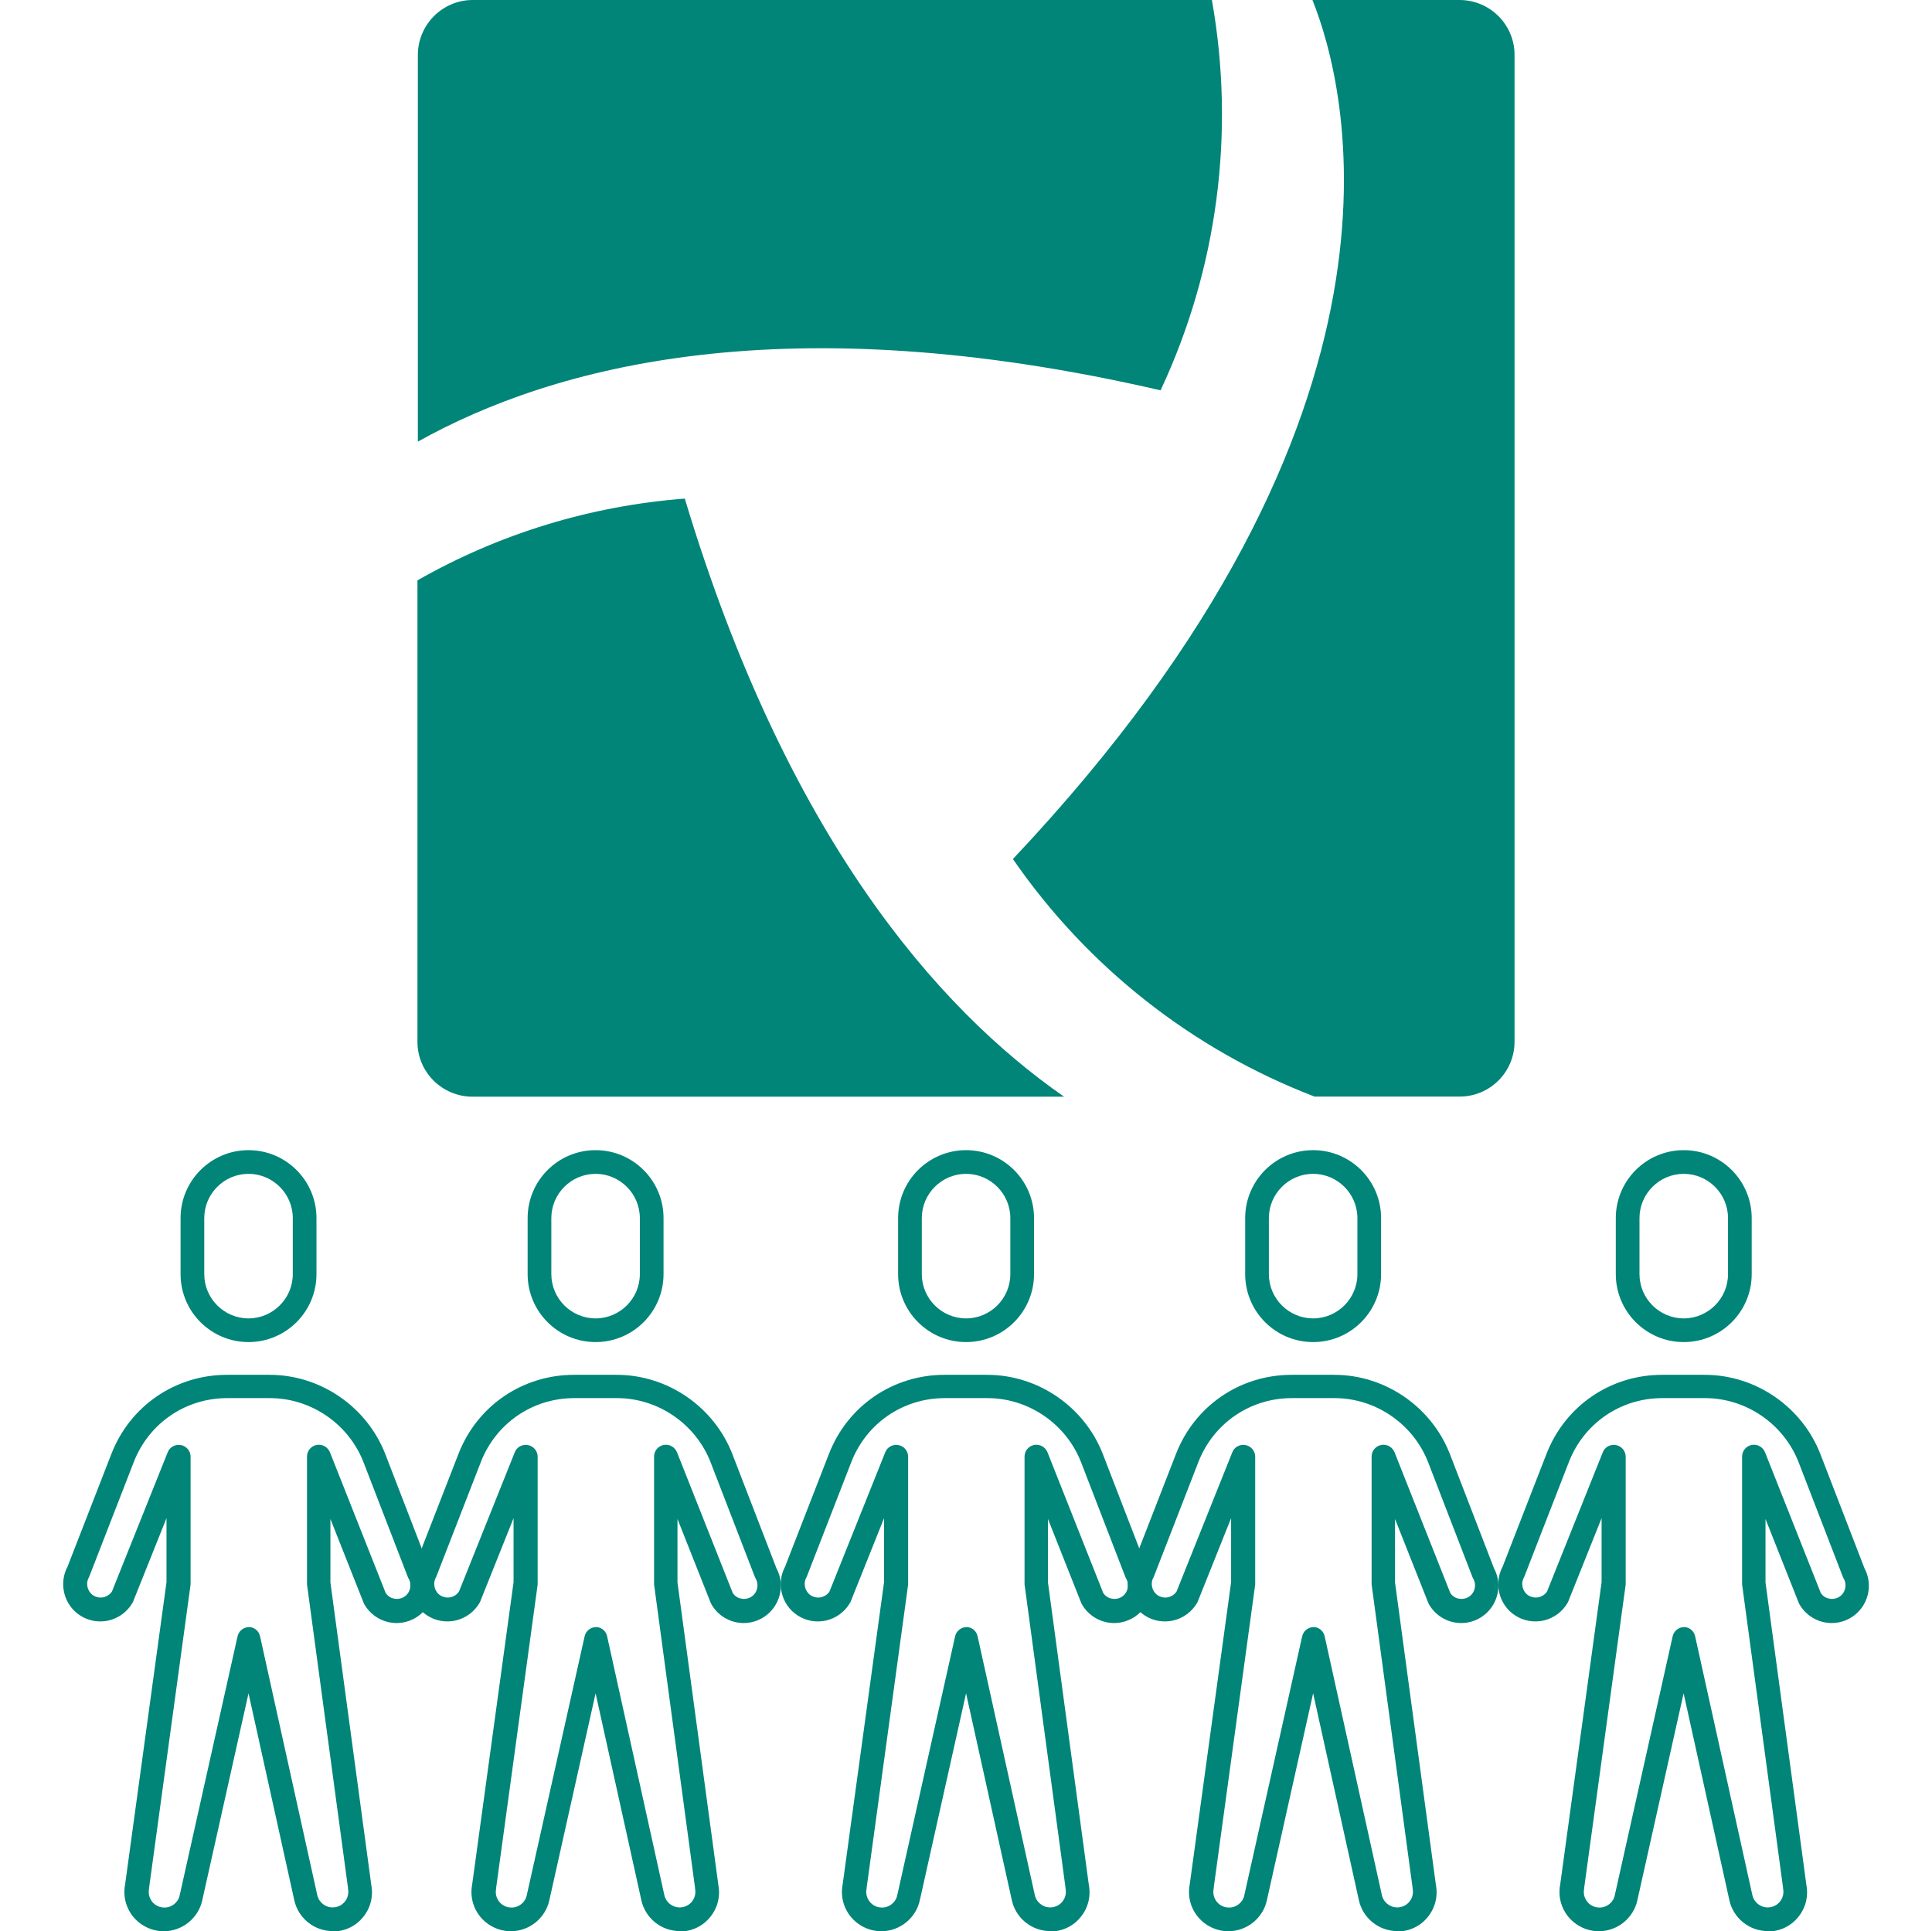
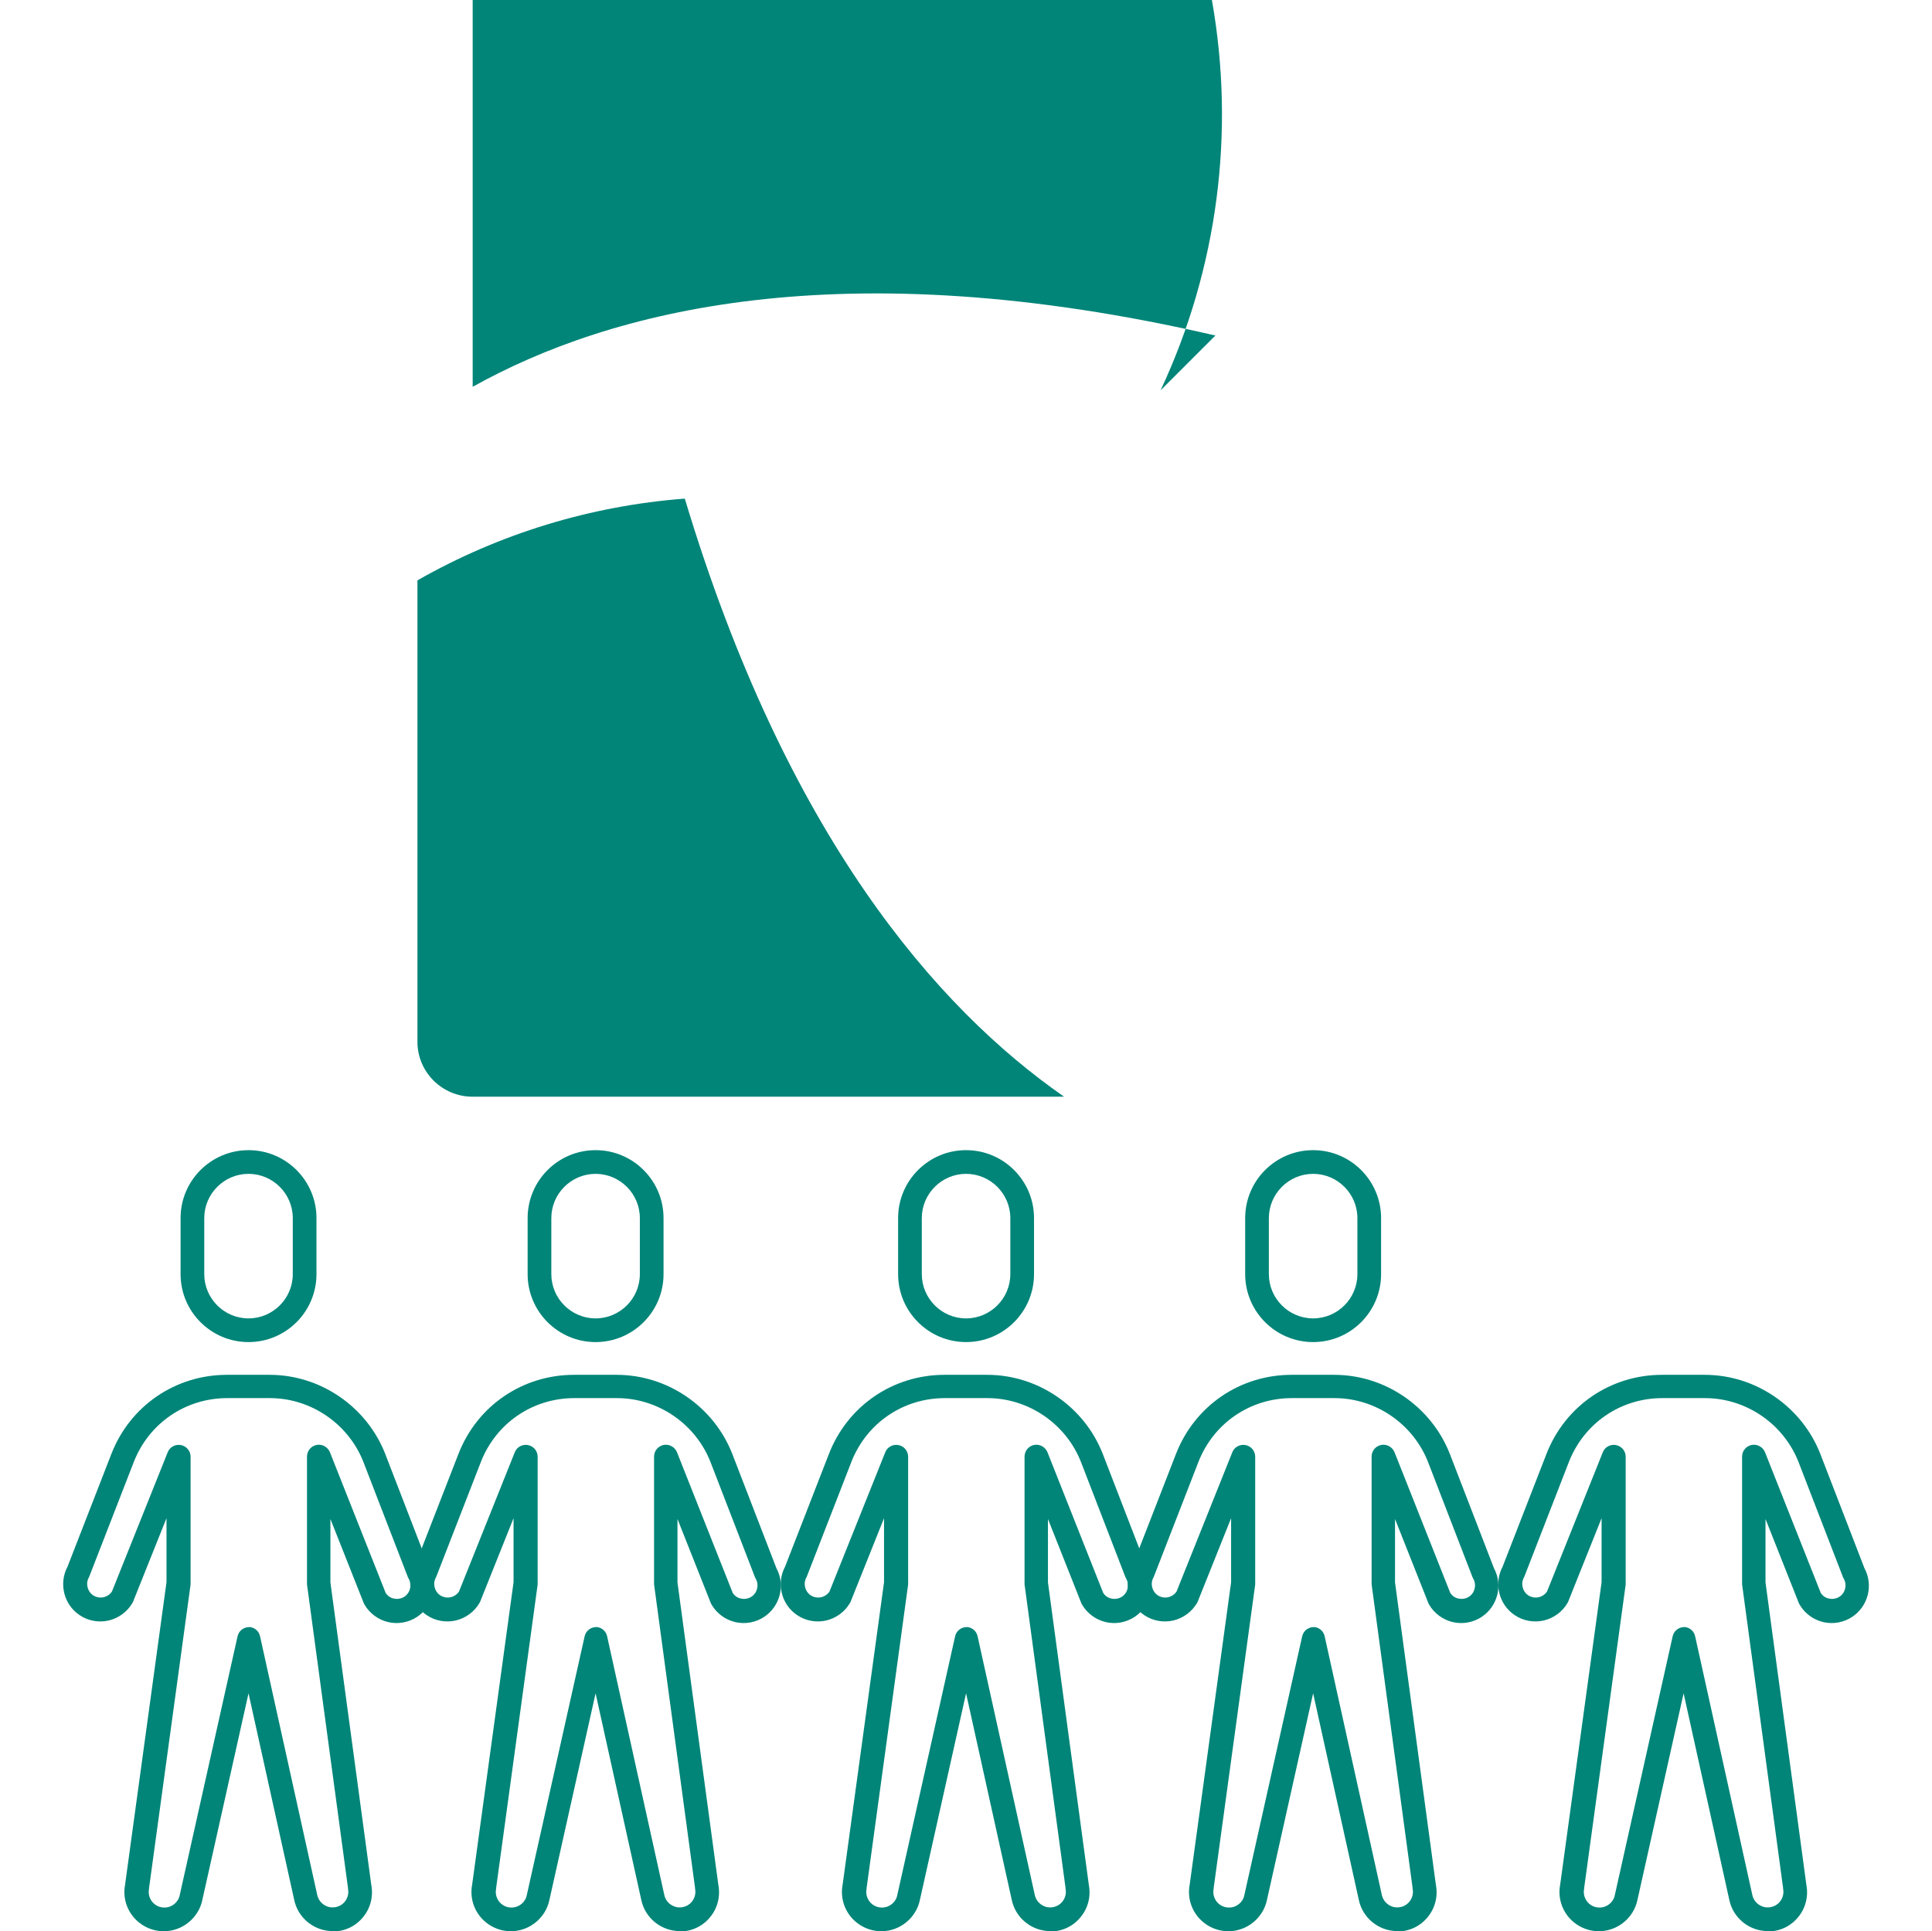
<svg xmlns="http://www.w3.org/2000/svg" id="Layer_1" viewBox="0 0 142.73 142.68">
  <defs>
    <style>.cls-1{fill:#008578;}</style>
  </defs>
  <g>
    <path class="cls-1" d="m50.59,36.84c-6.95.53-13.7,2.59-19.75,6.04v34.1c0,2.23,1.82,4.04,4.05,4.05h43.72c-9.39-6.53-20.52-19.26-28.02-44.19" />
-     <path class="cls-1" d="m85.74,28.84c4.21-8.99,5.53-19.06,3.79-28.84h-54.61c-2.23,0-4.04,1.82-4.05,4.05v28.58c10.06-5.62,27.22-10.18,54.87-3.79" />
-     <path class="cls-1" d="m107.84,0h-10.88c2.51,6.27,9.03,30.44-22.13,63.47,5.49,7.96,13.25,14.08,22.28,17.55h10.73c2.23,0,4.05-1.81,4.05-4.05V4.05c0-2.23-1.82-4.04-4.05-4.05" />
+     <path class="cls-1" d="m85.74,28.84c4.21-8.99,5.53-19.06,3.79-28.84h-54.61v28.58c10.06-5.62,27.22-10.18,54.87-3.79" />
  </g>
  <g>
    <g>
      <path class="cls-1" d="m18.36,99.16c-2.77,0-5.02-2.25-5.02-5.02v-4.14c0-2.77,2.25-5.02,5.02-5.02s5.02,2.25,5.02,5.02v4.14c0,2.77-2.25,5.02-5.02,5.02Zm0-12.43c-1.8,0-3.27,1.47-3.27,3.27v4.14c0,1.8,1.47,3.27,3.27,3.27s3.27-1.47,3.27-3.27v-4.14c0-1.8-1.47-3.27-3.27-3.27Z" />
      <path class="cls-1" d="m24.58,142.68c-1.38,0-2.58-.98-2.85-2.33l-3.37-15.24-3.41,15.26c-.27,1.33-1.47,2.32-2.85,2.32-.87,0-1.69-.39-2.25-1.06-.55-.67-.77-1.53-.61-2.38l3.06-22.35v-4.73l-2.46,6.15s-.03.08-.06.12c-.38.65-1.02,1.12-1.75,1.29s-1.52.03-2.14-.39c-1.18-.78-1.56-2.35-.9-3.59l3.24-8.33c1.38-3.55,4.73-5.84,8.54-5.84h3.15c3.76,0,7.19,2.36,8.55,5.87l3.25,8.42c.67,1.24.28,2.8-.9,3.59-.63.42-1.41.56-2.14.39-.73-.17-1.37-.64-1.75-1.29-.02-.04-.04-.08-.06-.12l-2.46-6.21v4.69l3.02,22.35c.16.85-.06,1.72-.61,2.38-.55.68-1.37,1.06-2.25,1.06h.01Zm-6.22-22.47h0c.41,0,.76.28.85.68l4.22,19.09c.11.56.59.95,1.14.95.35,0,.68-.15.9-.42.22-.27.31-.62.24-.96,0-.02,0-.03,0-.05l-3.03-22.44s0-.08,0-.12v-9.32c0-.42.3-.78.71-.86.41-.08.82.15.98.53l4.12,10.4c.14.22.35.37.61.42.27.06.55.01.78-.14.43-.29.57-.87.31-1.33-.02-.04-.04-.08-.06-.12l-3.27-8.47c-1.1-2.84-3.88-4.75-6.92-4.75h-3.15c-3.08,0-5.79,1.85-6.91,4.73l-3.26,8.39s-.03.08-.05.12c-.26.45-.12,1.04.31,1.33.23.15.51.2.78.14.25-.06.47-.21.61-.42l4.12-10.29c.15-.39.57-.61.98-.53.41.08.71.44.71.86v9.32s0,.08,0,.12l-3.07,22.44s0,.03,0,.05c-.07.34.02.69.24.96s.55.42.9.42c.55,0,1.03-.39,1.13-.93l4.27-19.11c.09-.4.44-.68.85-.68h0Z" />
    </g>
    <g>
      <path class="cls-1" d="m44,99.16c-2.77,0-5.02-2.25-5.02-5.02v-4.14c0-2.77,2.25-5.02,5.02-5.02s5.02,2.25,5.02,5.02v4.14c0,2.77-2.25,5.02-5.02,5.02Zm0-12.43c-1.8,0-3.27,1.47-3.27,3.27v4.14c0,1.8,1.47,3.27,3.27,3.27s3.27-1.47,3.27-3.27v-4.14c0-1.8-1.47-3.27-3.27-3.27Z" />
      <path class="cls-1" d="m50.22,142.68c-1.38,0-2.58-.98-2.85-2.33l-3.37-15.24-3.41,15.26c-.27,1.33-1.47,2.32-2.85,2.32-.87,0-1.69-.39-2.25-1.06-.55-.67-.77-1.53-.61-2.38l3.06-22.35v-4.73l-2.46,6.15s-.03.08-.06.12c-.38.65-1.02,1.12-1.75,1.29s-1.52.03-2.14-.39c-1.18-.78-1.56-2.35-.9-3.59l3.24-8.33c1.38-3.55,4.73-5.84,8.54-5.84h3.15c3.76,0,7.19,2.36,8.55,5.87l3.25,8.42c.67,1.24.28,2.8-.9,3.59-.63.42-1.41.56-2.14.39-.73-.17-1.37-.64-1.75-1.29-.02-.04-.04-.08-.06-.12l-2.46-6.21v4.69l3.02,22.35c.16.85-.06,1.72-.61,2.38-.55.68-1.37,1.06-2.25,1.06h.01Zm-6.22-22.47h0c.41,0,.76.28.85.68l4.22,19.09c.11.56.59.95,1.14.95.35,0,.68-.15.9-.42.22-.27.31-.62.24-.96,0-.02,0-.03,0-.05l-3.03-22.44s0-.08,0-.12v-9.32c0-.42.3-.78.71-.86.41-.08.82.15.98.53l4.12,10.4c.14.22.35.37.61.42.27.06.55.01.78-.14.43-.29.57-.87.31-1.33-.02-.04-.04-.08-.06-.12l-3.27-8.47c-1.1-2.84-3.88-4.75-6.92-4.75h-3.15c-3.08,0-5.79,1.85-6.91,4.73l-3.26,8.39s-.03.08-.05.12c-.26.45-.12,1.04.31,1.33.23.15.51.2.78.14.25-.06.47-.21.61-.42l4.12-10.29c.15-.39.57-.61.98-.53.41.08.71.44.71.86v9.32s0,.08,0,.12l-3.07,22.44s0,.03,0,.05c-.07.34.02.69.24.96s.55.42.9.42c.55,0,1.03-.39,1.13-.93l4.27-19.11c.09-.4.44-.68.85-.68h0Z" />
    </g>
    <g>
      <path class="cls-1" d="m71.37,99.16c-2.77,0-5.02-2.25-5.02-5.02v-4.14c0-2.77,2.25-5.02,5.02-5.02s5.02,2.25,5.02,5.02v4.14c0,2.77-2.25,5.02-5.02,5.02Zm0-12.43c-1.8,0-3.27,1.47-3.27,3.27v4.14c0,1.8,1.47,3.27,3.27,3.27s3.27-1.47,3.27-3.27v-4.14c0-1.8-1.47-3.27-3.27-3.27Z" />
      <path class="cls-1" d="m77.59,142.68c-1.38,0-2.58-.98-2.85-2.33l-3.37-15.24-3.41,15.26c-.27,1.33-1.47,2.32-2.85,2.32-.87,0-1.69-.39-2.25-1.06-.55-.67-.77-1.53-.61-2.38l3.06-22.35v-4.73l-2.46,6.15s-.03.08-.06.12c-.38.65-1.02,1.12-1.75,1.29s-1.52.03-2.14-.39c-1.18-.78-1.56-2.35-.9-3.59l3.24-8.33c1.38-3.55,4.73-5.84,8.54-5.84h3.15c3.76,0,7.19,2.36,8.55,5.87l3.25,8.42c.67,1.24.28,2.8-.9,3.59-.63.42-1.41.56-2.14.39-.73-.17-1.37-.64-1.75-1.29-.02-.04-.04-.08-.06-.12l-2.46-6.21v4.69l3.02,22.35c.16.85-.06,1.72-.61,2.38-.55.68-1.37,1.06-2.25,1.06h.01Zm-6.22-22.47h0c.41,0,.76.28.85.68l4.22,19.09c.11.56.59.95,1.14.95.35,0,.68-.15.9-.42.22-.27.31-.62.24-.96,0-.02,0-.03,0-.05l-3.03-22.44s0-.08,0-.12v-9.32c0-.42.3-.78.71-.86.41-.08.82.15.98.53l4.12,10.4c.14.22.35.37.61.42.27.06.55.01.78-.14.43-.29.57-.87.31-1.33-.02-.04-.04-.08-.06-.12l-3.27-8.47c-1.1-2.84-3.88-4.75-6.92-4.75h-3.15c-3.08,0-5.79,1.85-6.91,4.73l-3.26,8.39s-.03.08-.05.12c-.26.45-.12,1.04.31,1.33.23.15.51.2.78.14.25-.06.47-.21.61-.42l4.12-10.29c.15-.39.57-.61.98-.53.41.08.71.44.71.86v9.32s0,.08,0,.12l-3.07,22.44s0,.03,0,.05c-.07.34.02.69.24.96s.55.42.9.42c.55,0,1.03-.39,1.13-.93l4.27-19.11c.09-.4.44-.68.85-.68h0Z" />
    </g>
    <g>
      <path class="cls-1" d="m97.01,99.16c-2.77,0-5.02-2.25-5.02-5.02v-4.14c0-2.77,2.25-5.02,5.02-5.02s5.02,2.25,5.02,5.02v4.14c0,2.77-2.25,5.02-5.02,5.02Zm0-12.43c-1.8,0-3.27,1.47-3.27,3.27v4.14c0,1.8,1.47,3.27,3.27,3.27s3.27-1.47,3.27-3.27v-4.14c0-1.8-1.47-3.27-3.27-3.27Z" />
      <path class="cls-1" d="m103.23,142.68c-1.38,0-2.58-.98-2.85-2.33l-3.37-15.24-3.41,15.26c-.27,1.33-1.47,2.32-2.85,2.32-.87,0-1.69-.39-2.25-1.06-.55-.67-.77-1.53-.61-2.38l3.06-22.35v-4.73l-2.46,6.15s-.03.08-.06.12c-.38.65-1.02,1.12-1.75,1.29s-1.52.03-2.14-.39c-1.18-.78-1.56-2.35-.9-3.59l3.24-8.33c1.38-3.55,4.73-5.84,8.54-5.84h3.15c3.76,0,7.19,2.36,8.55,5.87l3.25,8.42c.67,1.24.28,2.8-.9,3.59-.63.42-1.41.56-2.14.39-.73-.17-1.37-.64-1.75-1.29-.02-.04-.04-.08-.06-.12l-2.46-6.21v4.69l3.02,22.35c.16.85-.06,1.72-.61,2.38-.55.68-1.37,1.06-2.25,1.06h.01Zm-6.22-22.47h0c.41,0,.76.28.85.68l4.22,19.09c.11.56.59.95,1.14.95.35,0,.68-.15.9-.42.22-.27.31-.62.24-.96,0-.02,0-.03,0-.05l-3.03-22.44s0-.08,0-.12v-9.32c0-.42.3-.78.71-.86.41-.08.82.15.98.53l4.12,10.4c.14.22.35.37.61.42.27.06.55.01.78-.14.43-.29.57-.87.31-1.33-.02-.04-.04-.08-.06-.12l-3.27-8.47c-1.1-2.84-3.88-4.75-6.92-4.75h-3.15c-3.08,0-5.79,1.85-6.91,4.73l-3.26,8.39s-.03.08-.05.12c-.26.45-.12,1.04.31,1.33.23.15.51.2.78.14.25-.06.47-.21.61-.42l4.12-10.29c.15-.39.57-.61.98-.53.41.08.71.44.71.86v9.32s0,.08,0,.12l-3.07,22.44s0,.03,0,.05c-.07.34.02.69.24.96s.55.42.9.42c.55,0,1.03-.39,1.13-.93l4.27-19.11c.09-.4.44-.68.85-.68h0Z" />
    </g>
    <g>
-       <path class="cls-1" d="m124.39,99.16c-2.77,0-5.02-2.25-5.02-5.02v-4.14c0-2.77,2.25-5.02,5.02-5.02s5.02,2.25,5.02,5.02v4.14c0,2.77-2.25,5.02-5.02,5.02Zm0-12.43c-1.8,0-3.27,1.47-3.27,3.27v4.14c0,1.8,1.47,3.27,3.27,3.27s3.27-1.47,3.27-3.27v-4.14c0-1.8-1.47-3.27-3.27-3.27Z" />
      <path class="cls-1" d="m130.6,142.68c-1.38,0-2.58-.98-2.85-2.33l-3.37-15.24-3.41,15.26c-.27,1.33-1.47,2.32-2.85,2.32-.87,0-1.69-.39-2.25-1.06-.55-.67-.77-1.53-.61-2.38l3.06-22.35v-4.73l-2.46,6.15s-.03.08-.06.12c-.38.65-1.02,1.12-1.75,1.29s-1.52.03-2.14-.39c-1.18-.78-1.56-2.35-.9-3.59l3.24-8.33c1.38-3.55,4.73-5.84,8.54-5.84h3.15c3.76,0,7.19,2.36,8.55,5.87l3.25,8.42c.67,1.24.28,2.8-.9,3.59-.63.42-1.41.56-2.14.39-.73-.17-1.37-.64-1.75-1.29-.02-.04-.04-.08-.06-.12l-2.46-6.21v4.69l3.02,22.35c.16.85-.06,1.72-.61,2.38-.55.68-1.37,1.06-2.25,1.06h.01Zm-6.22-22.47h0c.41,0,.76.28.85.68l4.22,19.09c.11.56.59.95,1.14.95.35,0,.68-.15.9-.42.22-.27.31-.62.24-.96,0-.02,0-.03,0-.05l-3.03-22.44s0-.08,0-.12v-9.32c0-.42.3-.78.71-.86.41-.08.82.15.98.53l4.12,10.4c.14.22.35.37.61.42.27.06.55.01.78-.14.43-.29.57-.87.31-1.33-.02-.04-.04-.08-.06-.12l-3.27-8.47c-1.1-2.84-3.88-4.75-6.92-4.75h-3.15c-3.08,0-5.79,1.85-6.91,4.73l-3.26,8.39s-.03.08-.05.12c-.26.45-.12,1.04.31,1.33.23.15.51.2.78.14.25-.06.47-.21.61-.42l4.12-10.29c.15-.39.57-.61.98-.53.41.08.71.44.71.86v9.32s0,.08,0,.12l-3.07,22.44s0,.03,0,.05c-.07.34.02.69.24.96s.55.42.9.42c.55,0,1.03-.39,1.13-.93l4.27-19.11c.09-.4.44-.68.85-.68h0Z" />
    </g>
  </g>
</svg>